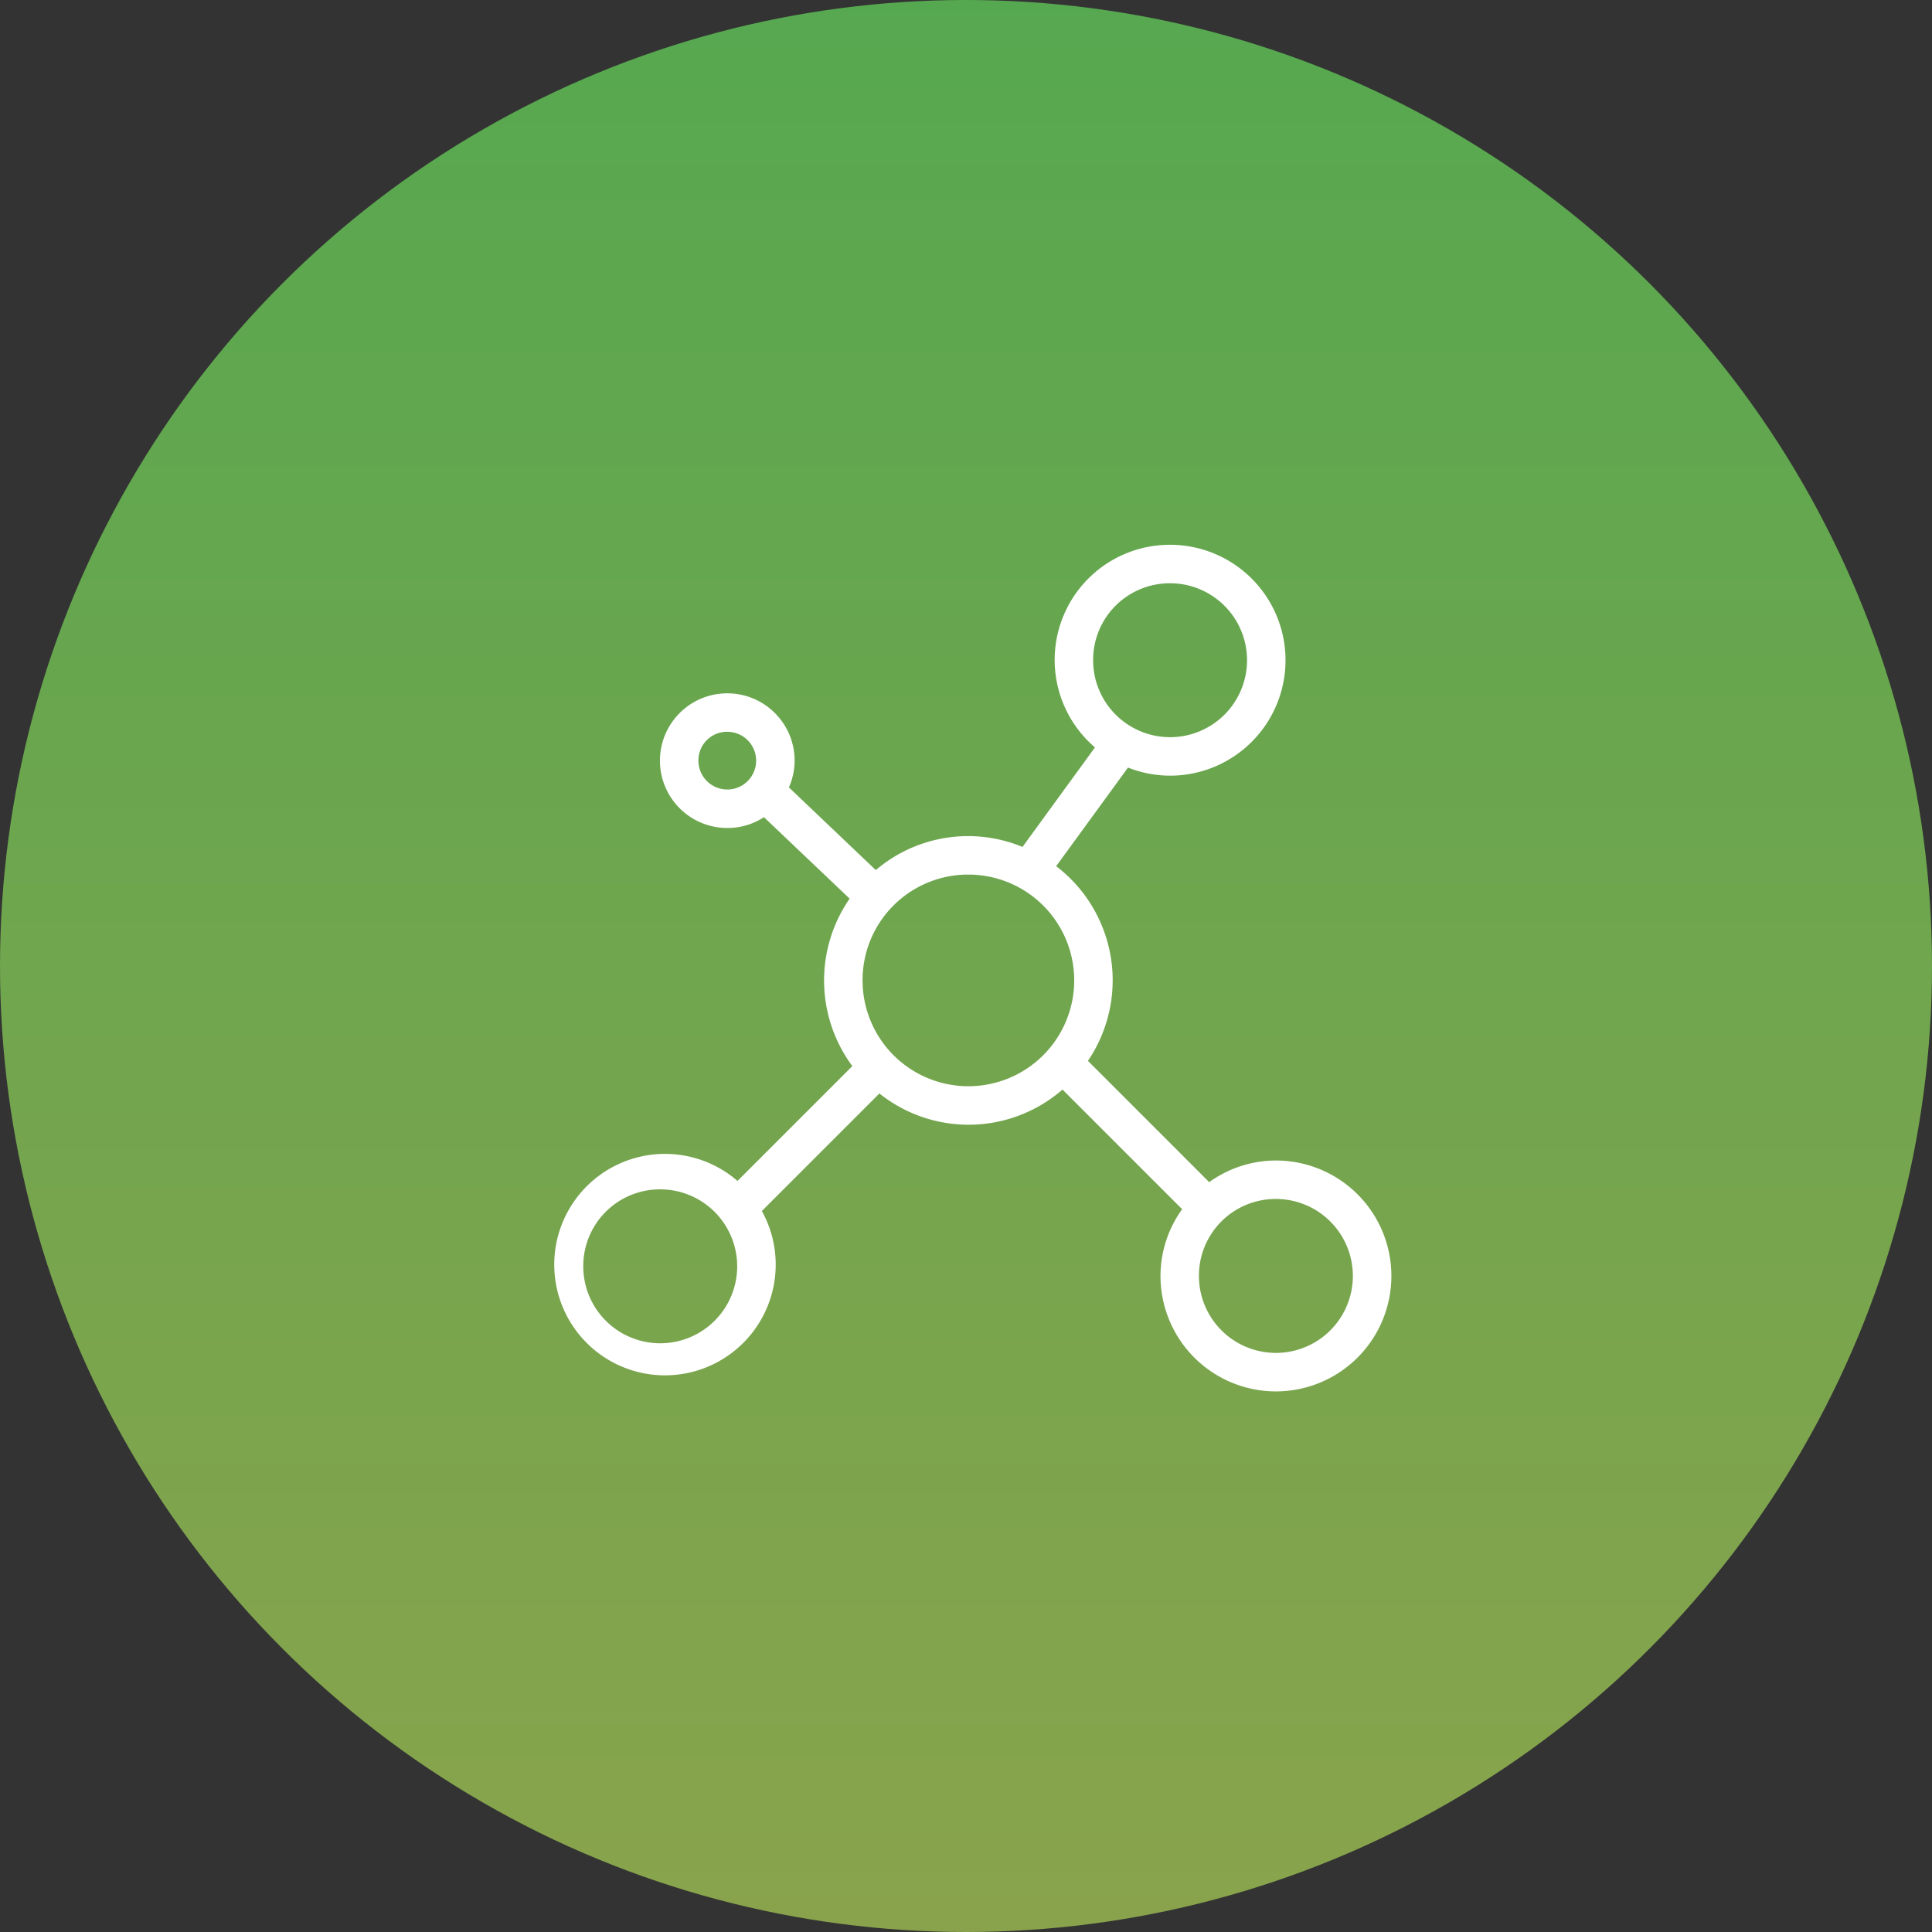
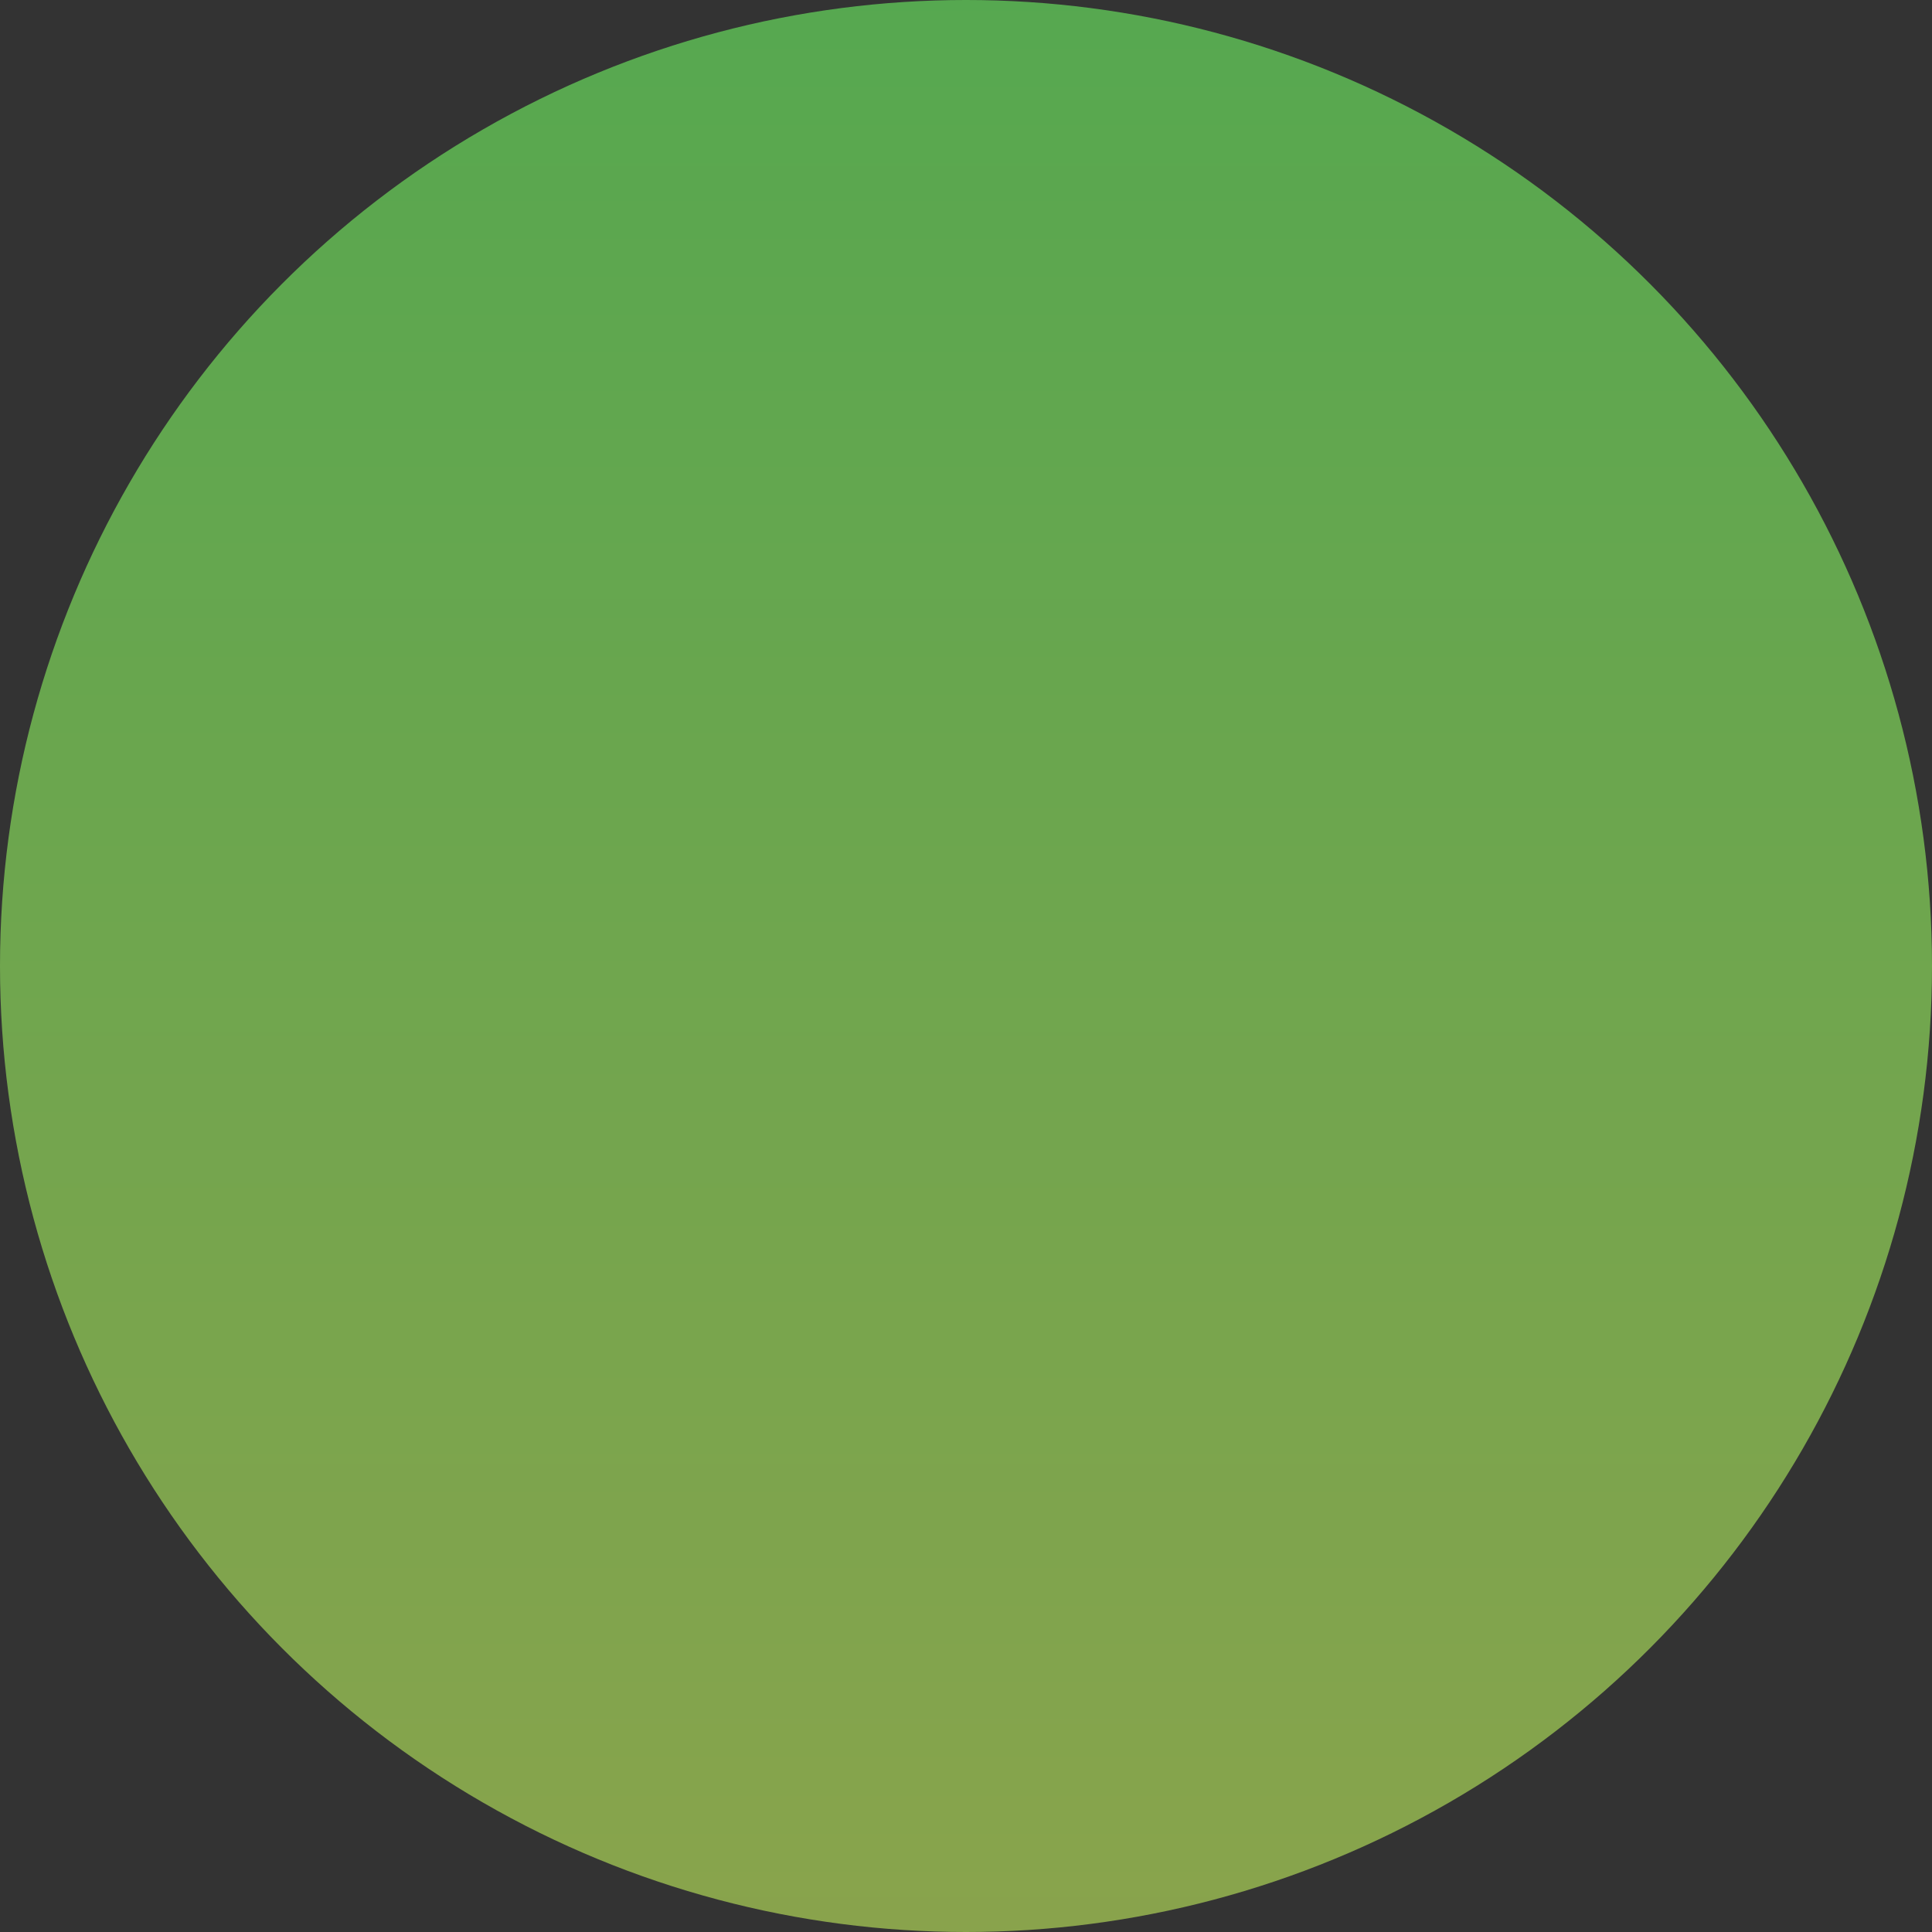
<svg xmlns="http://www.w3.org/2000/svg" width="241" height="241" viewBox="0 0 241 241">
  <rect x="0" y="0" width="241" height="241" fill="#333333" stroke="none" />
  <defs>
    <linearGradient id="linear-gradient" x1="0.5" x2="0.5" y2="1" gradientUnits="objectBoundingBox">
      <stop offset="0" stop-color="#5ab553" />
      <stop offset="1" stop-color="#93b04f" />
    </linearGradient>
  </defs>
  <circle id="Ellipse_11" data-name="Ellipse 11" cx="120.5" cy="120.5" r="120.5" opacity="0.9" fill="url(#linear-gradient)" />
  <g id="Group_31" data-name="Group 31" transform="translate(61.957 61.957)">
-     <path id="Path_48" data-name="Path 48" d="M84,6A14.363,14.363,0,0,0,74.63,31.277L65.591,43.69a17.75,17.75,0,0,0-18.3,2.889L36.452,36.265a8.312,8.312,0,0,0,.713-3.337,8.4,8.4,0,1,0-8.4,8.4,8.315,8.315,0,0,0,4.575-1.35L44.028,50.14a17.939,17.939,0,0,0,.337,20.89L30.039,85.355a13.812,13.812,0,1,0,3.039,3.75L47.74,74.442a17.825,17.825,0,0,0,22.84-.487L85.505,88.881a14.258,14.258,0,0,0-2.7,8.325,14.4,14.4,0,1,0,14.4-14.4,14.258,14.258,0,0,0-8.325,2.7L73.767,70.391c0-.012-.012-.029,0-.037A17.9,17.9,0,0,0,69.791,46.09l8.963-12.3A14.218,14.218,0,0,0,84,34.8,14.4,14.4,0,0,0,84,6Zm0,4.8a9.6,9.6,0,1,1-9.6,9.6A9.564,9.564,0,0,1,84,10.8ZM28.764,29.327a3.6,3.6,0,1,1-3.6,3.6A3.565,3.565,0,0,1,28.764,29.327ZM58.841,47.14a13.2,13.2,0,1,1-13.2,13.2A13.164,13.164,0,0,1,58.841,47.14ZM20.4,86.405a9.6,9.6,0,1,1-9.6,9.6A9.564,9.564,0,0,1,20.4,86.405Zm76.8,1.2a9.6,9.6,0,1,1-9.6,9.6A9.564,9.564,0,0,1,97.206,87.605Z" fill="#fff" />
-   </g>
+     </g>
</svg>